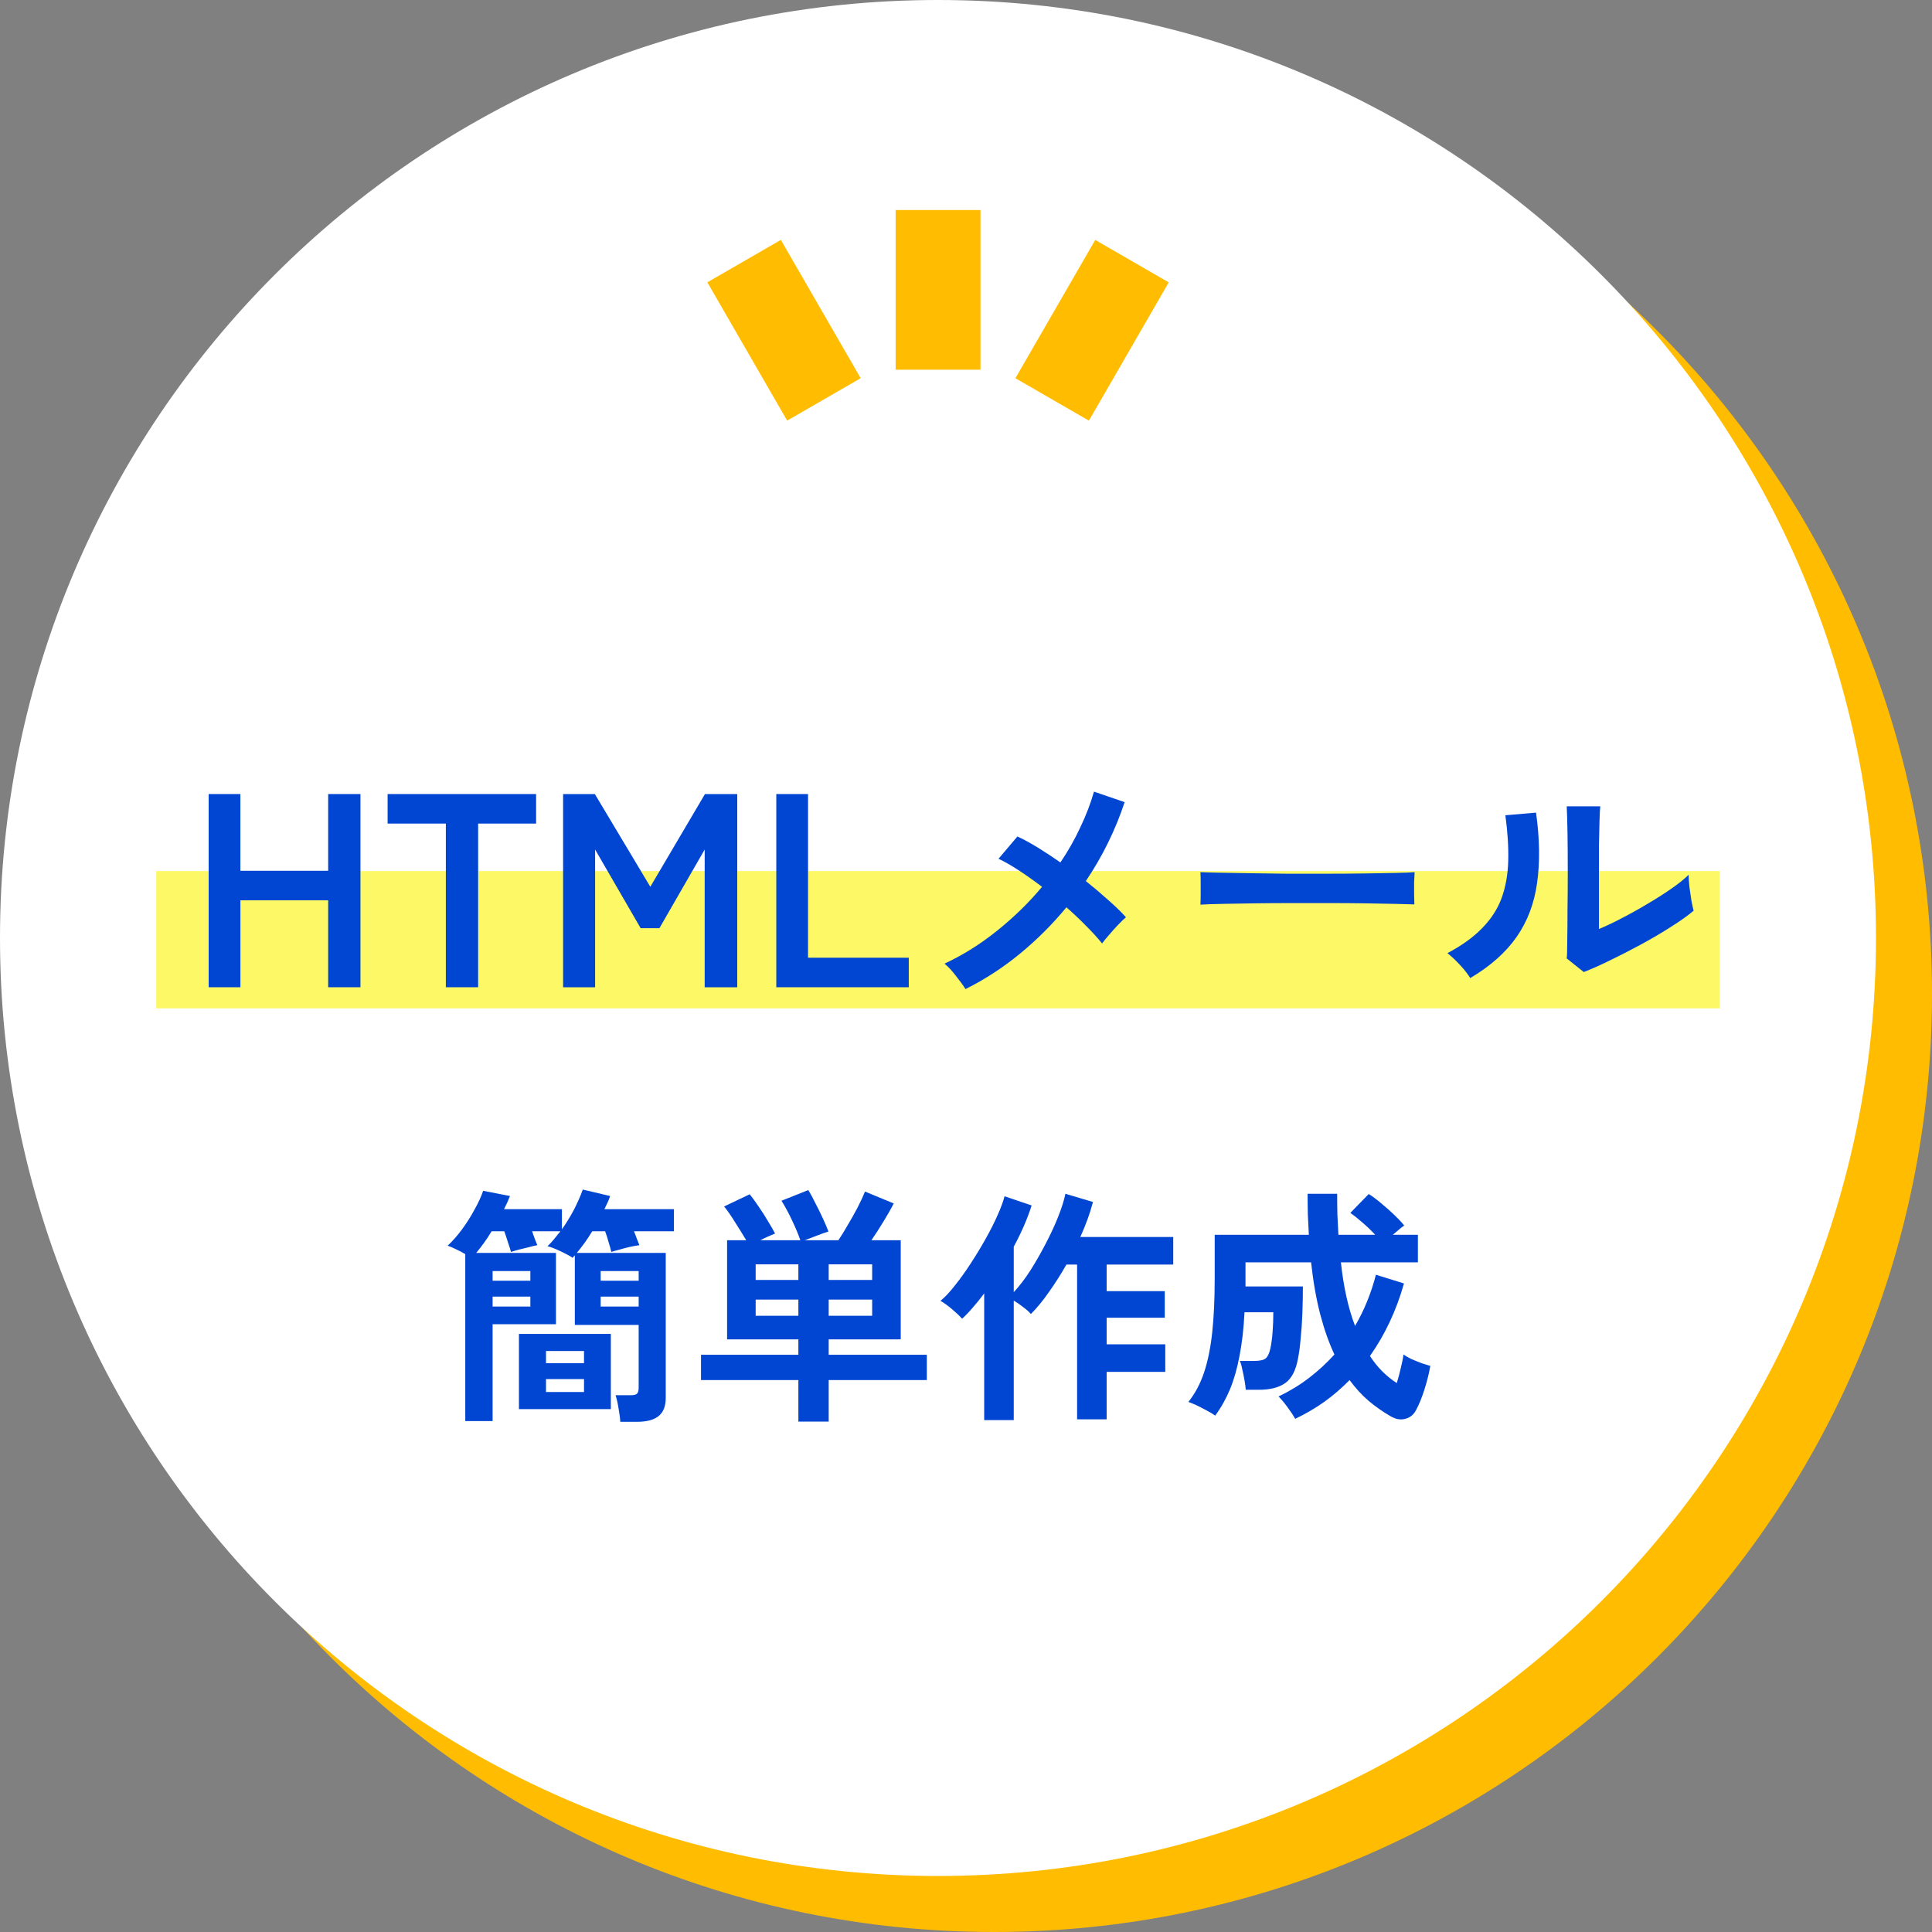
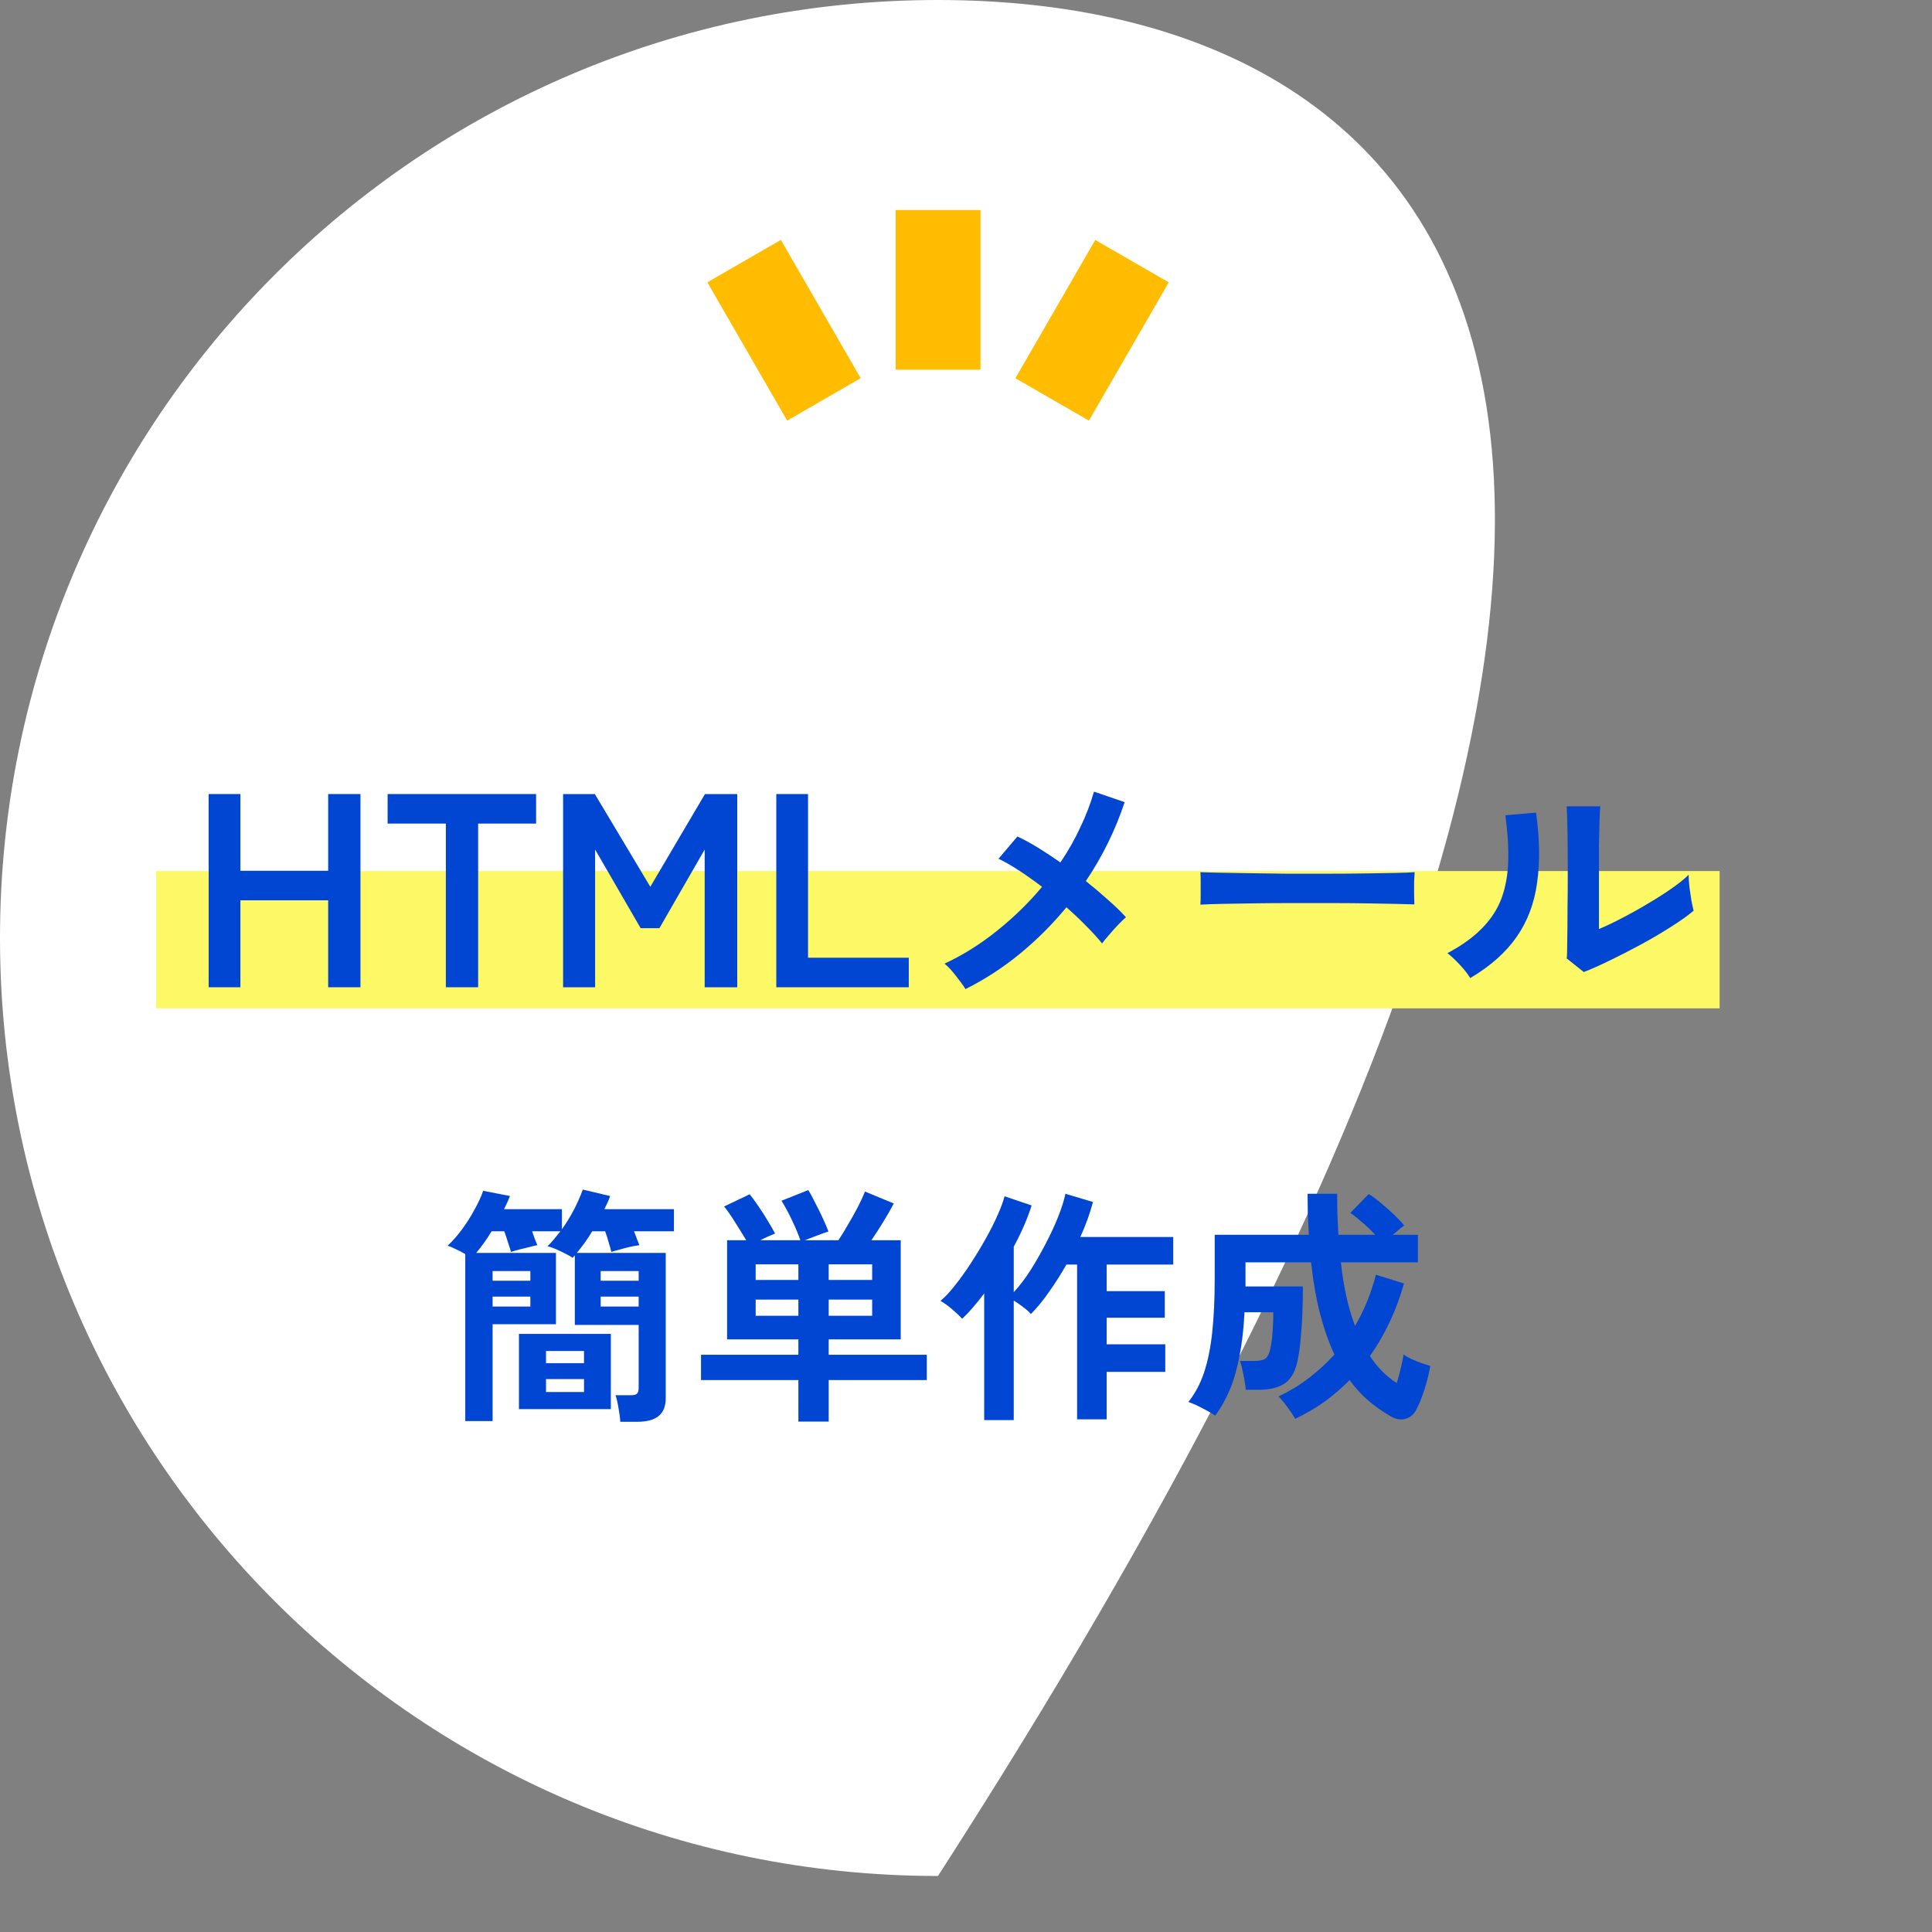
<svg xmlns="http://www.w3.org/2000/svg" width="140" height="140" viewBox="0 0 140 140" fill="none">
  <rect x="0" y="0" width="140" height="140" fill="#808080" stroke="none" />
  <g id="20230606_design-10" clip-path="url(#clip0_318_3359)">
-     <path id="Vector" d="M72.03 140C109.569 140 140 109.569 140 72.03C140 34.491 109.569 4.06 72.03 4.06C34.491 4.06 4.06 34.491 4.06 72.03C4.06 109.569 34.491 140 72.03 140Z" fill="#FFBC00" />
-     <path id="Vector_2" d="M67.97 135.94C105.509 135.94 135.94 105.509 135.94 67.97C135.94 30.431 105.509 0 67.97 0C30.431 0 0 30.431 0 67.97C0 105.509 30.431 135.94 67.97 135.94Z" fill="white" />
+     <path id="Vector_2" d="M67.97 135.94C135.94 30.431 105.509 0 67.97 0C30.431 0 0 30.431 0 67.97C0 105.509 30.431 135.94 67.97 135.94Z" fill="white" />
    <g id="Group">
      <g id="ç°¡åä½æ">
        <path d="M44.948 103.03C44.936 102.766 44.894 102.442 44.822 102.058C44.762 101.674 44.69 101.356 44.606 101.104H45.686C45.926 101.104 46.082 101.068 46.154 100.996C46.238 100.924 46.28 100.774 46.28 100.546V96.01H41.654V90.97C41.63 90.994 41.6 91.024 41.564 91.06C41.54 91.096 41.516 91.126 41.492 91.15C41.408 91.078 41.246 90.982 41.006 90.862C40.778 90.742 40.538 90.628 40.286 90.52C40.034 90.412 39.83 90.34 39.674 90.304C39.842 90.148 39.998 89.98 40.142 89.8C40.298 89.608 40.454 89.416 40.61 89.224H38.558C38.63 89.416 38.696 89.602 38.756 89.782C38.828 89.95 38.888 90.1 38.936 90.232C38.78 90.256 38.576 90.304 38.324 90.376C38.072 90.436 37.826 90.496 37.586 90.556C37.358 90.616 37.172 90.67 37.028 90.718C36.98 90.538 36.908 90.31 36.812 90.034C36.728 89.758 36.638 89.488 36.542 89.224H35.624C35.444 89.524 35.258 89.806 35.066 90.07C34.874 90.334 34.688 90.574 34.508 90.79H40.286V95.956H35.696V102.976H33.716V90.88C33.5 90.748 33.272 90.628 33.032 90.52C32.792 90.4 32.594 90.316 32.438 90.268C32.798 89.932 33.146 89.536 33.482 89.08C33.818 88.624 34.118 88.15 34.382 87.658C34.658 87.166 34.868 86.71 35.012 86.29L36.956 86.668C36.896 86.824 36.83 86.98 36.758 87.136C36.686 87.292 36.608 87.454 36.524 87.622H40.718V89.08C41.042 88.624 41.336 88.144 41.6 87.64C41.864 87.124 42.074 86.644 42.23 86.2L44.21 86.668C44.162 86.824 44.102 86.98 44.03 87.136C43.958 87.292 43.88 87.454 43.796 87.622H48.836V89.224H45.938C46.022 89.416 46.094 89.602 46.154 89.782C46.226 89.95 46.286 90.1 46.334 90.232C46.13 90.256 45.896 90.298 45.632 90.358C45.368 90.418 45.116 90.484 44.876 90.556C44.636 90.616 44.444 90.67 44.3 90.718C44.252 90.514 44.186 90.28 44.102 90.016C44.03 89.74 43.946 89.476 43.85 89.224H42.914C42.734 89.524 42.548 89.806 42.356 90.07C42.164 90.334 41.978 90.574 41.798 90.79H48.242V101.302C48.242 101.902 48.068 102.34 47.72 102.616C47.384 102.892 46.862 103.03 46.154 103.03H44.948ZM37.604 102.112V96.658H44.264V102.112H37.604ZM39.566 100.87H42.32V99.934H39.566V100.87ZM39.566 98.782H42.32V97.9H39.566V98.782ZM43.526 94.678H46.28V93.958H43.526V94.678ZM35.696 94.678H38.432V93.958H35.696V94.678ZM43.526 92.806H46.28V92.104H43.526V92.806ZM35.696 92.806H38.432V92.104H35.696V92.806Z" fill="#0046D2" />
        <path d="M57.854 103.012V100.006H50.798V98.17H57.854V97.054H52.688V89.872H54.074C53.846 89.488 53.582 89.062 53.282 88.594C52.994 88.126 52.724 87.736 52.472 87.424L54.326 86.542C54.53 86.794 54.752 87.1 54.992 87.46C55.232 87.808 55.454 88.156 55.658 88.504C55.874 88.852 56.042 89.146 56.162 89.386C56.018 89.446 55.85 89.518 55.658 89.602C55.466 89.686 55.28 89.776 55.1 89.872H57.998C57.842 89.428 57.644 88.954 57.404 88.45C57.164 87.934 56.906 87.454 56.63 87.01L58.574 86.236C58.742 86.512 58.916 86.836 59.096 87.208C59.288 87.568 59.468 87.934 59.636 88.306C59.804 88.666 59.936 88.978 60.032 89.242C59.792 89.314 59.504 89.416 59.168 89.548C58.844 89.668 58.562 89.776 58.322 89.872H60.752C60.956 89.572 61.178 89.212 61.418 88.792C61.67 88.372 61.91 87.946 62.138 87.514C62.366 87.07 62.546 86.68 62.678 86.344L64.766 87.208C64.574 87.58 64.328 88.012 64.028 88.504C63.728 88.996 63.434 89.452 63.146 89.872H65.27V97.054H60.05V98.17H67.16V100.006H60.05V103.012H57.854ZM60.05 95.344H63.2V94.174H60.05V95.344ZM54.758 95.344H57.854V94.174H54.758V95.344ZM60.05 92.752H63.2V91.618H60.05V92.752ZM54.758 92.752H57.854V91.618H54.758V92.752Z" fill="#0046D2" />
        <path d="M71.318 102.904V93.724C71.054 94.084 70.784 94.42 70.508 94.732C70.244 95.044 69.98 95.32 69.716 95.56C69.524 95.344 69.278 95.11 68.978 94.858C68.678 94.606 68.402 94.408 68.15 94.264C68.486 93.988 68.84 93.61 69.212 93.13C69.596 92.65 69.974 92.122 70.346 91.546C70.73 90.958 71.09 90.364 71.426 89.764C71.762 89.164 72.05 88.594 72.29 88.054C72.53 87.514 72.698 87.058 72.794 86.686L74.756 87.352C74.456 88.3 74.024 89.296 73.46 90.34V93.634C73.856 93.214 74.252 92.698 74.648 92.086C75.044 91.462 75.416 90.814 75.764 90.142C76.124 89.458 76.43 88.798 76.682 88.162C76.934 87.526 77.108 86.974 77.204 86.506L79.202 87.1C79.094 87.508 78.962 87.928 78.806 88.36C78.65 88.78 78.476 89.206 78.284 89.638H85.016V91.636H80.192V93.562H84.404V95.488H80.192V97.414H84.44V99.412H80.192V102.85H78.05V91.636H77.276C76.88 92.332 76.46 92.992 76.016 93.616C75.584 94.24 75.146 94.774 74.702 95.218C74.57 95.062 74.39 94.9 74.162 94.732C73.934 94.552 73.7 94.39 73.46 94.246V102.904H71.318Z" fill="#0046D2" />
        <path d="M93.854 102.814C93.722 102.574 93.536 102.292 93.296 101.968C93.068 101.656 92.852 101.398 92.648 101.194C93.452 100.81 94.19 100.36 94.862 99.844C95.534 99.328 96.146 98.764 96.698 98.152C96.302 97.312 95.96 96.346 95.672 95.254C95.384 94.15 95.162 92.89 95.006 91.474H90.254V93.22H94.412C94.412 93.856 94.4 94.504 94.376 95.164C94.352 95.812 94.31 96.424 94.25 97C94.202 97.576 94.136 98.068 94.052 98.476C93.896 99.316 93.59 99.898 93.134 100.222C92.678 100.546 92.042 100.708 91.226 100.708H90.272C90.26 100.516 90.23 100.288 90.182 100.024C90.134 99.748 90.08 99.484 90.02 99.232C89.972 98.968 89.912 98.764 89.84 98.62H90.848C91.292 98.62 91.586 98.554 91.73 98.422C91.874 98.29 91.982 98.056 92.054 97.72C92.126 97.396 92.18 97 92.216 96.532C92.252 96.052 92.27 95.572 92.27 95.092H90.182C90.122 96.28 90.002 97.33 89.822 98.242C89.654 99.142 89.426 99.946 89.138 100.654C88.85 101.35 88.49 101.992 88.058 102.58C87.914 102.472 87.704 102.346 87.428 102.202C87.164 102.058 86.906 101.926 86.654 101.806C86.402 101.698 86.222 101.626 86.114 101.59C86.594 100.99 86.972 100.282 87.248 99.466C87.524 98.638 87.722 97.666 87.842 96.55C87.962 95.434 88.022 94.126 88.022 92.626V89.476H94.844C94.82 89.02 94.796 88.546 94.772 88.054C94.76 87.55 94.754 87.034 94.754 86.506H96.896C96.896 87.022 96.902 87.532 96.914 88.036C96.938 88.528 96.962 89.008 96.986 89.476H99.65C99.362 89.164 99.056 88.87 98.732 88.594C98.42 88.318 98.126 88.084 97.85 87.892L99.182 86.524C99.458 86.692 99.764 86.92 100.1 87.208C100.436 87.484 100.754 87.766 101.054 88.054C101.354 88.342 101.588 88.594 101.756 88.81C101.648 88.87 101.522 88.966 101.378 89.098C101.234 89.218 101.084 89.344 100.928 89.476H102.746V91.474H97.166C97.358 93.262 97.7 94.798 98.192 96.082C98.852 94.954 99.356 93.718 99.704 92.374L101.738 93.004C101.186 94.96 100.364 96.712 99.272 98.26C99.8 99.076 100.448 99.73 101.216 100.222C101.324 99.874 101.42 99.514 101.504 99.142C101.6 98.77 101.666 98.44 101.702 98.152C101.834 98.248 102.02 98.356 102.26 98.476C102.512 98.584 102.764 98.686 103.016 98.782C103.268 98.866 103.478 98.932 103.646 98.98C103.55 99.532 103.406 100.108 103.214 100.708C103.022 101.308 102.824 101.794 102.62 102.166C102.44 102.514 102.176 102.73 101.828 102.814C101.492 102.91 101.132 102.844 100.748 102.616C100.208 102.304 99.686 101.938 99.182 101.518C98.69 101.098 98.228 100.594 97.796 100.006C97.244 100.57 96.638 101.092 95.978 101.572C95.318 102.04 94.61 102.454 93.854 102.814Z" fill="#0046D2" />
      </g>
    </g>
    <g id="Group_2">
      <path id="Vector_3" d="M124.61 63.12H11.32V73.07H124.61V63.12Z" fill="#FCF866" />
      <g id="HTMLã¡ã¼ã«">
        <path d="M15.12 71.54V57.54H17.42V63.1H23.78V57.54H26.12V71.54H23.78V65.24H17.42V71.54H15.12Z" fill="#0046D2" />
        <path d="M32.308 71.54V59.68H28.088V57.54H38.848V59.68H34.648V71.54H32.308Z" fill="#0046D2" />
        <path d="M40.804 71.54V57.54H43.104L47.124 64.26L51.084 57.54H53.424V71.54H51.064V61.56L47.784 67.26H46.424L43.124 61.56V71.54H40.804Z" fill="#0046D2" />
        <path d="M56.253 71.54V57.54H58.553V69.4H65.853V71.54H56.253Z" fill="#0046D2" />
        <path d="M69.963 71.673C69.798 71.407 69.564 71.084 69.26 70.704C68.969 70.324 68.696 70.033 68.443 69.83C69.798 69.197 71.071 68.399 72.262 67.436C73.465 66.473 74.548 65.416 75.511 64.263C74.928 63.82 74.365 63.421 73.82 63.066C73.275 62.711 72.788 62.433 72.357 62.23L73.725 60.615C74.194 60.83 74.694 61.103 75.226 61.432C75.758 61.761 76.296 62.116 76.841 62.496C77.398 61.673 77.88 60.824 78.285 59.95C78.703 59.076 79.032 58.215 79.273 57.366L81.496 58.126C80.825 60.153 79.887 62.059 78.684 63.845C79.254 64.301 79.792 64.757 80.299 65.213C80.806 65.656 81.236 66.074 81.591 66.467C81.414 66.619 81.211 66.815 80.983 67.056C80.768 67.284 80.559 67.518 80.356 67.759C80.153 67.987 79.989 68.19 79.862 68.367C79.558 67.987 79.178 67.569 78.722 67.113C78.279 66.657 77.797 66.201 77.278 65.745C76.277 66.961 75.163 68.076 73.934 69.089C72.705 70.102 71.382 70.964 69.963 71.673Z" fill="#0046D2" />
        <path d="M86.987 65.555C87 65.378 87.006 65.137 87.006 64.833C87.006 64.529 87.006 64.225 87.006 63.921C87.006 63.617 87 63.376 86.987 63.199C87.228 63.212 87.652 63.224 88.26 63.237C88.881 63.25 89.615 63.262 90.464 63.275C91.325 63.288 92.244 63.3 93.219 63.313C94.194 63.313 95.17 63.313 96.145 63.313C97.12 63.313 98.039 63.307 98.9 63.294C99.774 63.281 100.528 63.269 101.161 63.256C101.794 63.243 102.244 63.224 102.51 63.199C102.497 63.364 102.485 63.598 102.472 63.902C102.472 64.206 102.472 64.516 102.472 64.833C102.485 65.137 102.491 65.371 102.491 65.536C102.174 65.523 101.706 65.511 101.085 65.498C100.477 65.485 99.761 65.473 98.938 65.46C98.127 65.447 97.26 65.441 96.335 65.441C95.423 65.441 94.498 65.441 93.561 65.441C92.624 65.441 91.731 65.447 90.882 65.46C90.033 65.473 89.267 65.485 88.583 65.498C87.912 65.511 87.38 65.53 86.987 65.555Z" fill="#0046D2" />
        <path d="M114.765 70.438L113.53 69.45C113.555 69.247 113.568 68.829 113.568 68.196C113.581 67.563 113.587 66.809 113.587 65.935C113.6 65.061 113.606 64.174 113.606 63.275C113.606 62.16 113.6 61.191 113.587 60.368C113.574 59.545 113.555 58.899 113.53 58.43H115.962C115.937 58.658 115.918 59.025 115.905 59.532C115.892 60.026 115.88 60.596 115.867 61.242C115.867 61.888 115.867 62.534 115.867 63.18V67.322C116.412 67.094 116.994 66.815 117.615 66.486C118.248 66.157 118.869 65.808 119.477 65.441C120.098 65.074 120.661 64.713 121.168 64.358C121.675 64.003 122.074 63.68 122.365 63.389C122.365 63.63 122.384 63.927 122.422 64.282C122.473 64.637 122.523 64.979 122.574 65.308C122.637 65.625 122.688 65.853 122.726 65.992C122.308 66.347 121.757 66.739 121.073 67.17C120.402 67.601 119.68 68.025 118.907 68.443C118.134 68.861 117.381 69.247 116.646 69.602C115.924 69.957 115.297 70.235 114.765 70.438ZM106.538 70.875C106.373 70.596 106.126 70.28 105.797 69.925C105.468 69.57 105.164 69.285 104.885 69.07C105.936 68.513 106.779 67.905 107.412 67.246C108.058 66.587 108.527 65.859 108.818 65.061C109.109 64.25 109.268 63.351 109.293 62.363C109.318 61.375 109.249 60.279 109.084 59.076L111.307 58.886C111.573 60.786 111.598 62.483 111.383 63.978C111.18 65.46 110.686 66.765 109.901 67.892C109.116 69.019 107.995 70.014 106.538 70.875Z" fill="#0046D2" />
      </g>
    </g>
    <g id="Group_3">
      <path id="Vector_4" d="M56.584 17.384L51.257 20.458L57.041 30.479L62.367 27.405L56.584 17.384Z" fill="#FFBC00" />
      <path id="Vector_5" d="M71.05 15.22H64.9V26.79H71.05V15.22Z" fill="#FFBC00" />
      <path id="Vector_6" d="M79.365 17.387L73.58 27.407L78.906 30.482L84.691 20.462L79.365 17.387Z" fill="#FFBC00" />
    </g>
  </g>
  <defs>
    <clipPath id="clip0_318_3359">
      <rect width="140" height="140" fill="white" />
    </clipPath>
  </defs>
</svg>